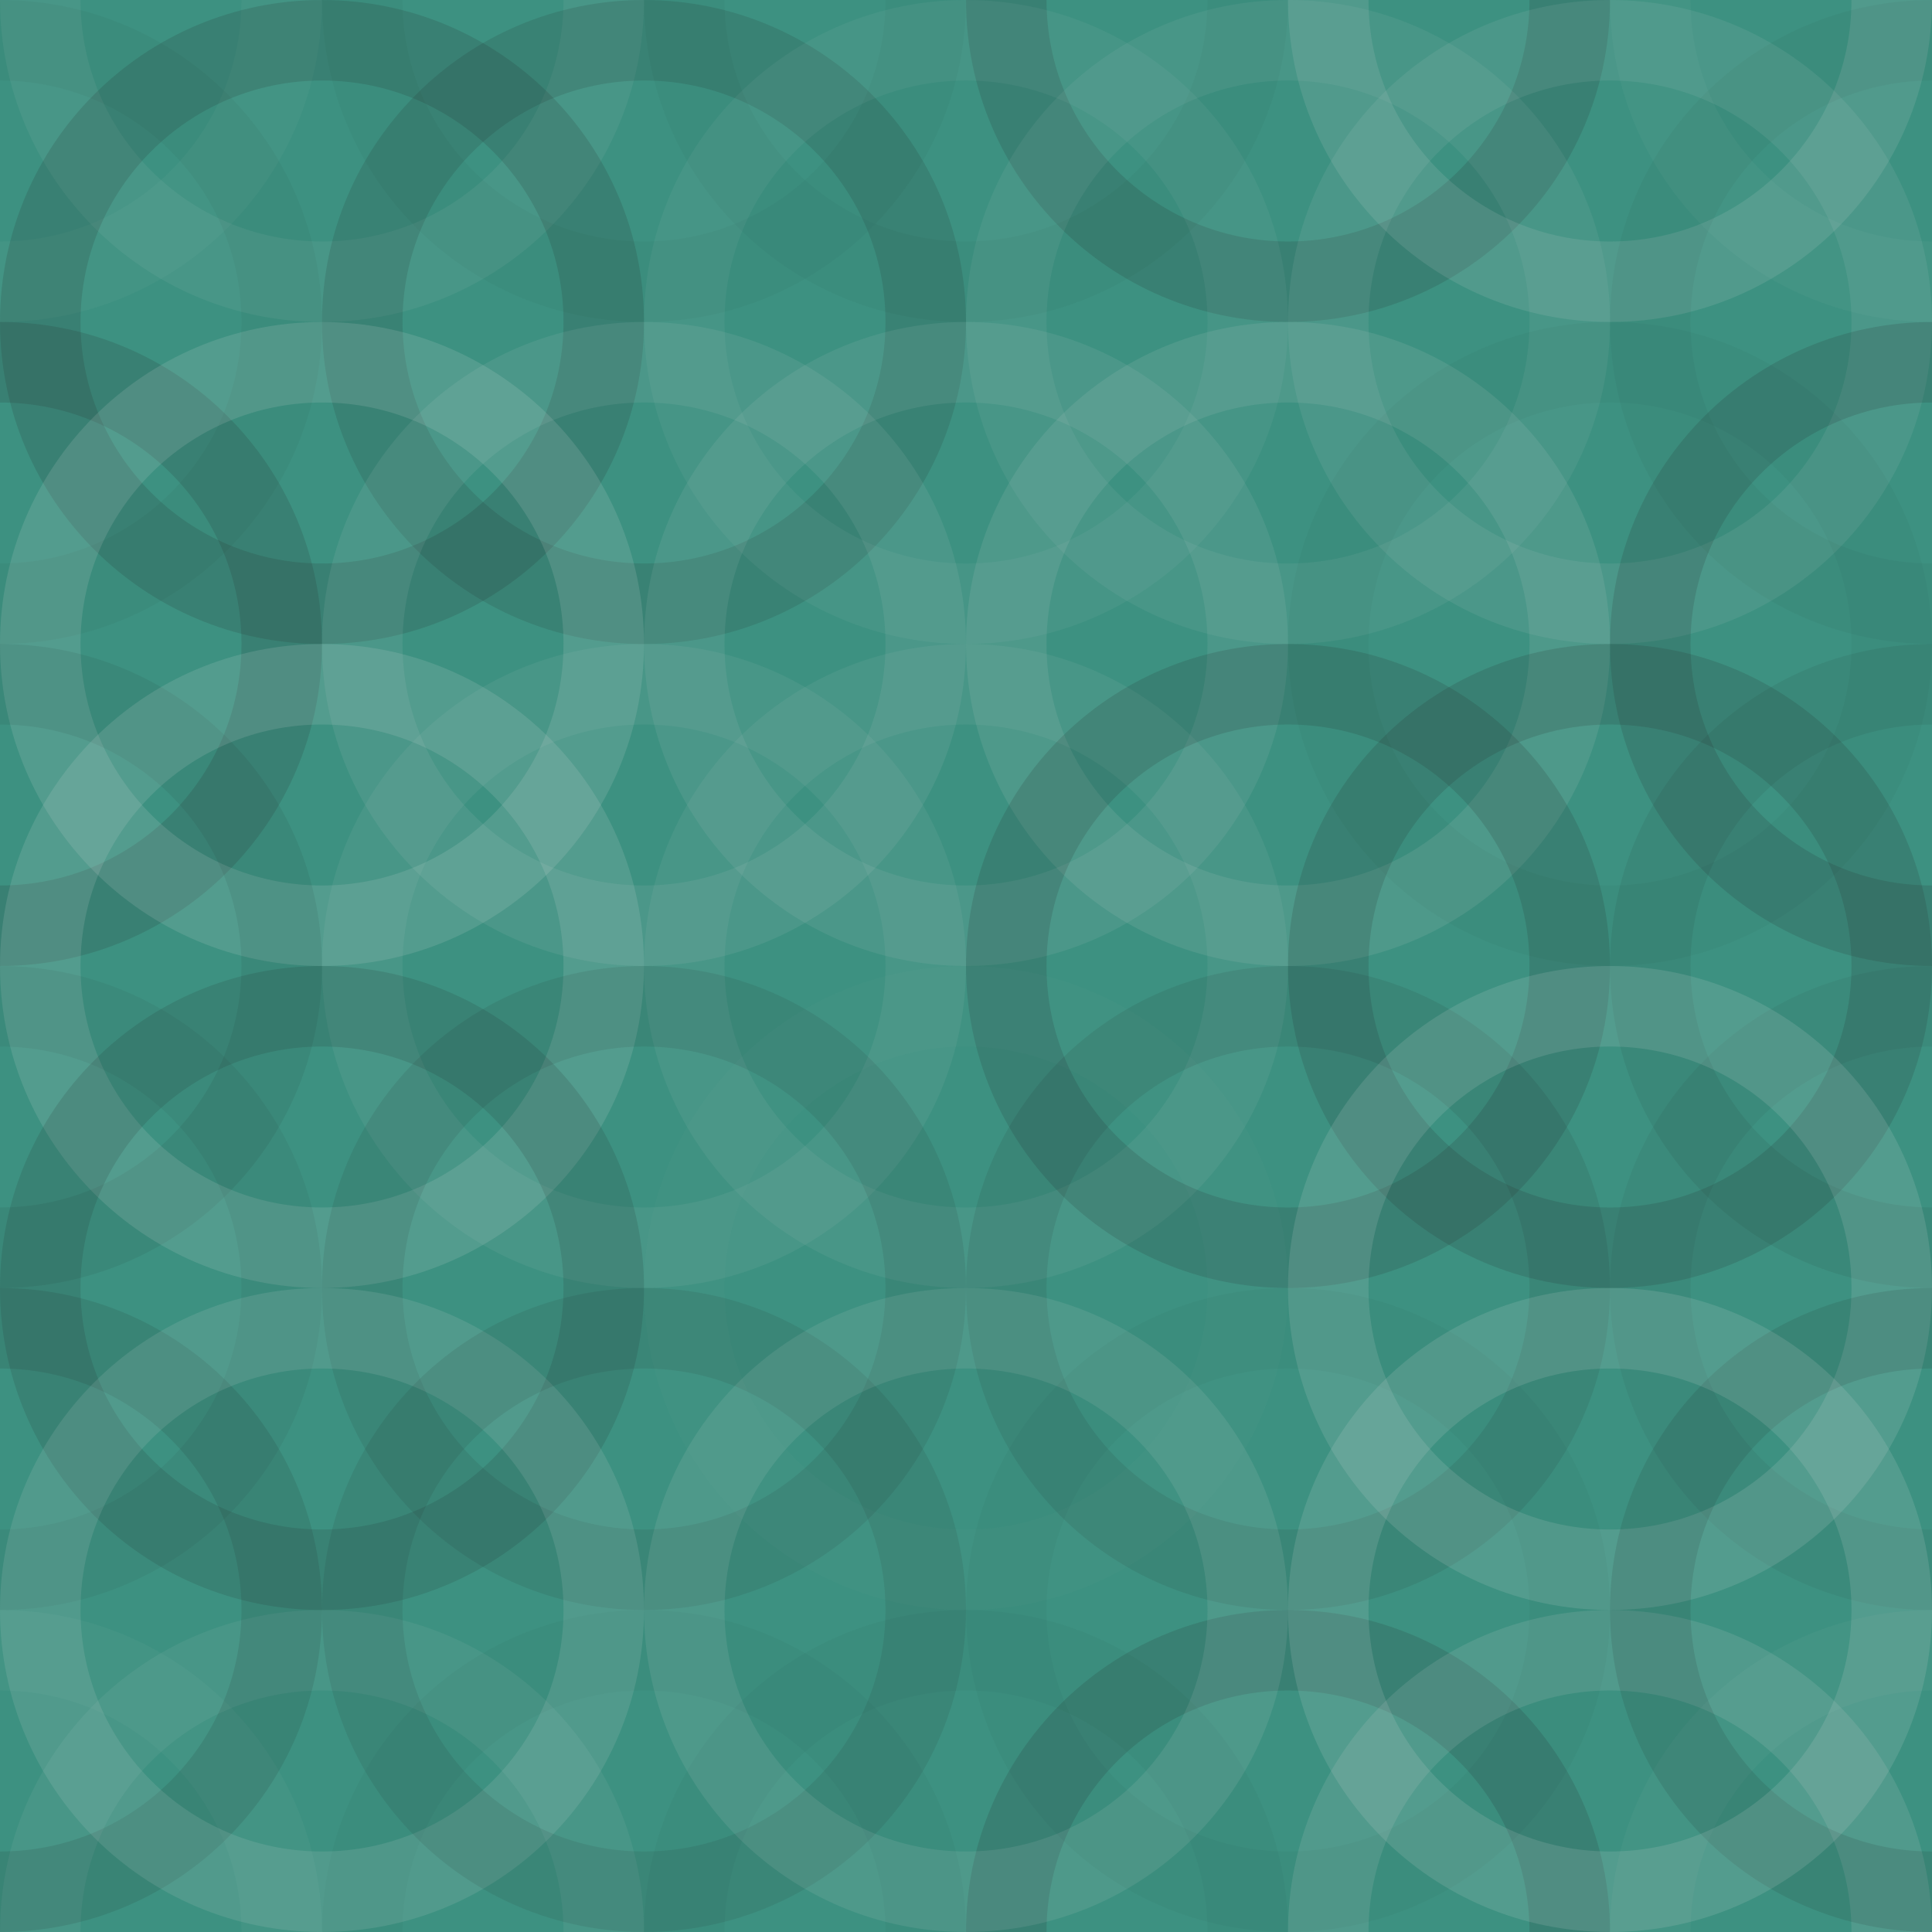
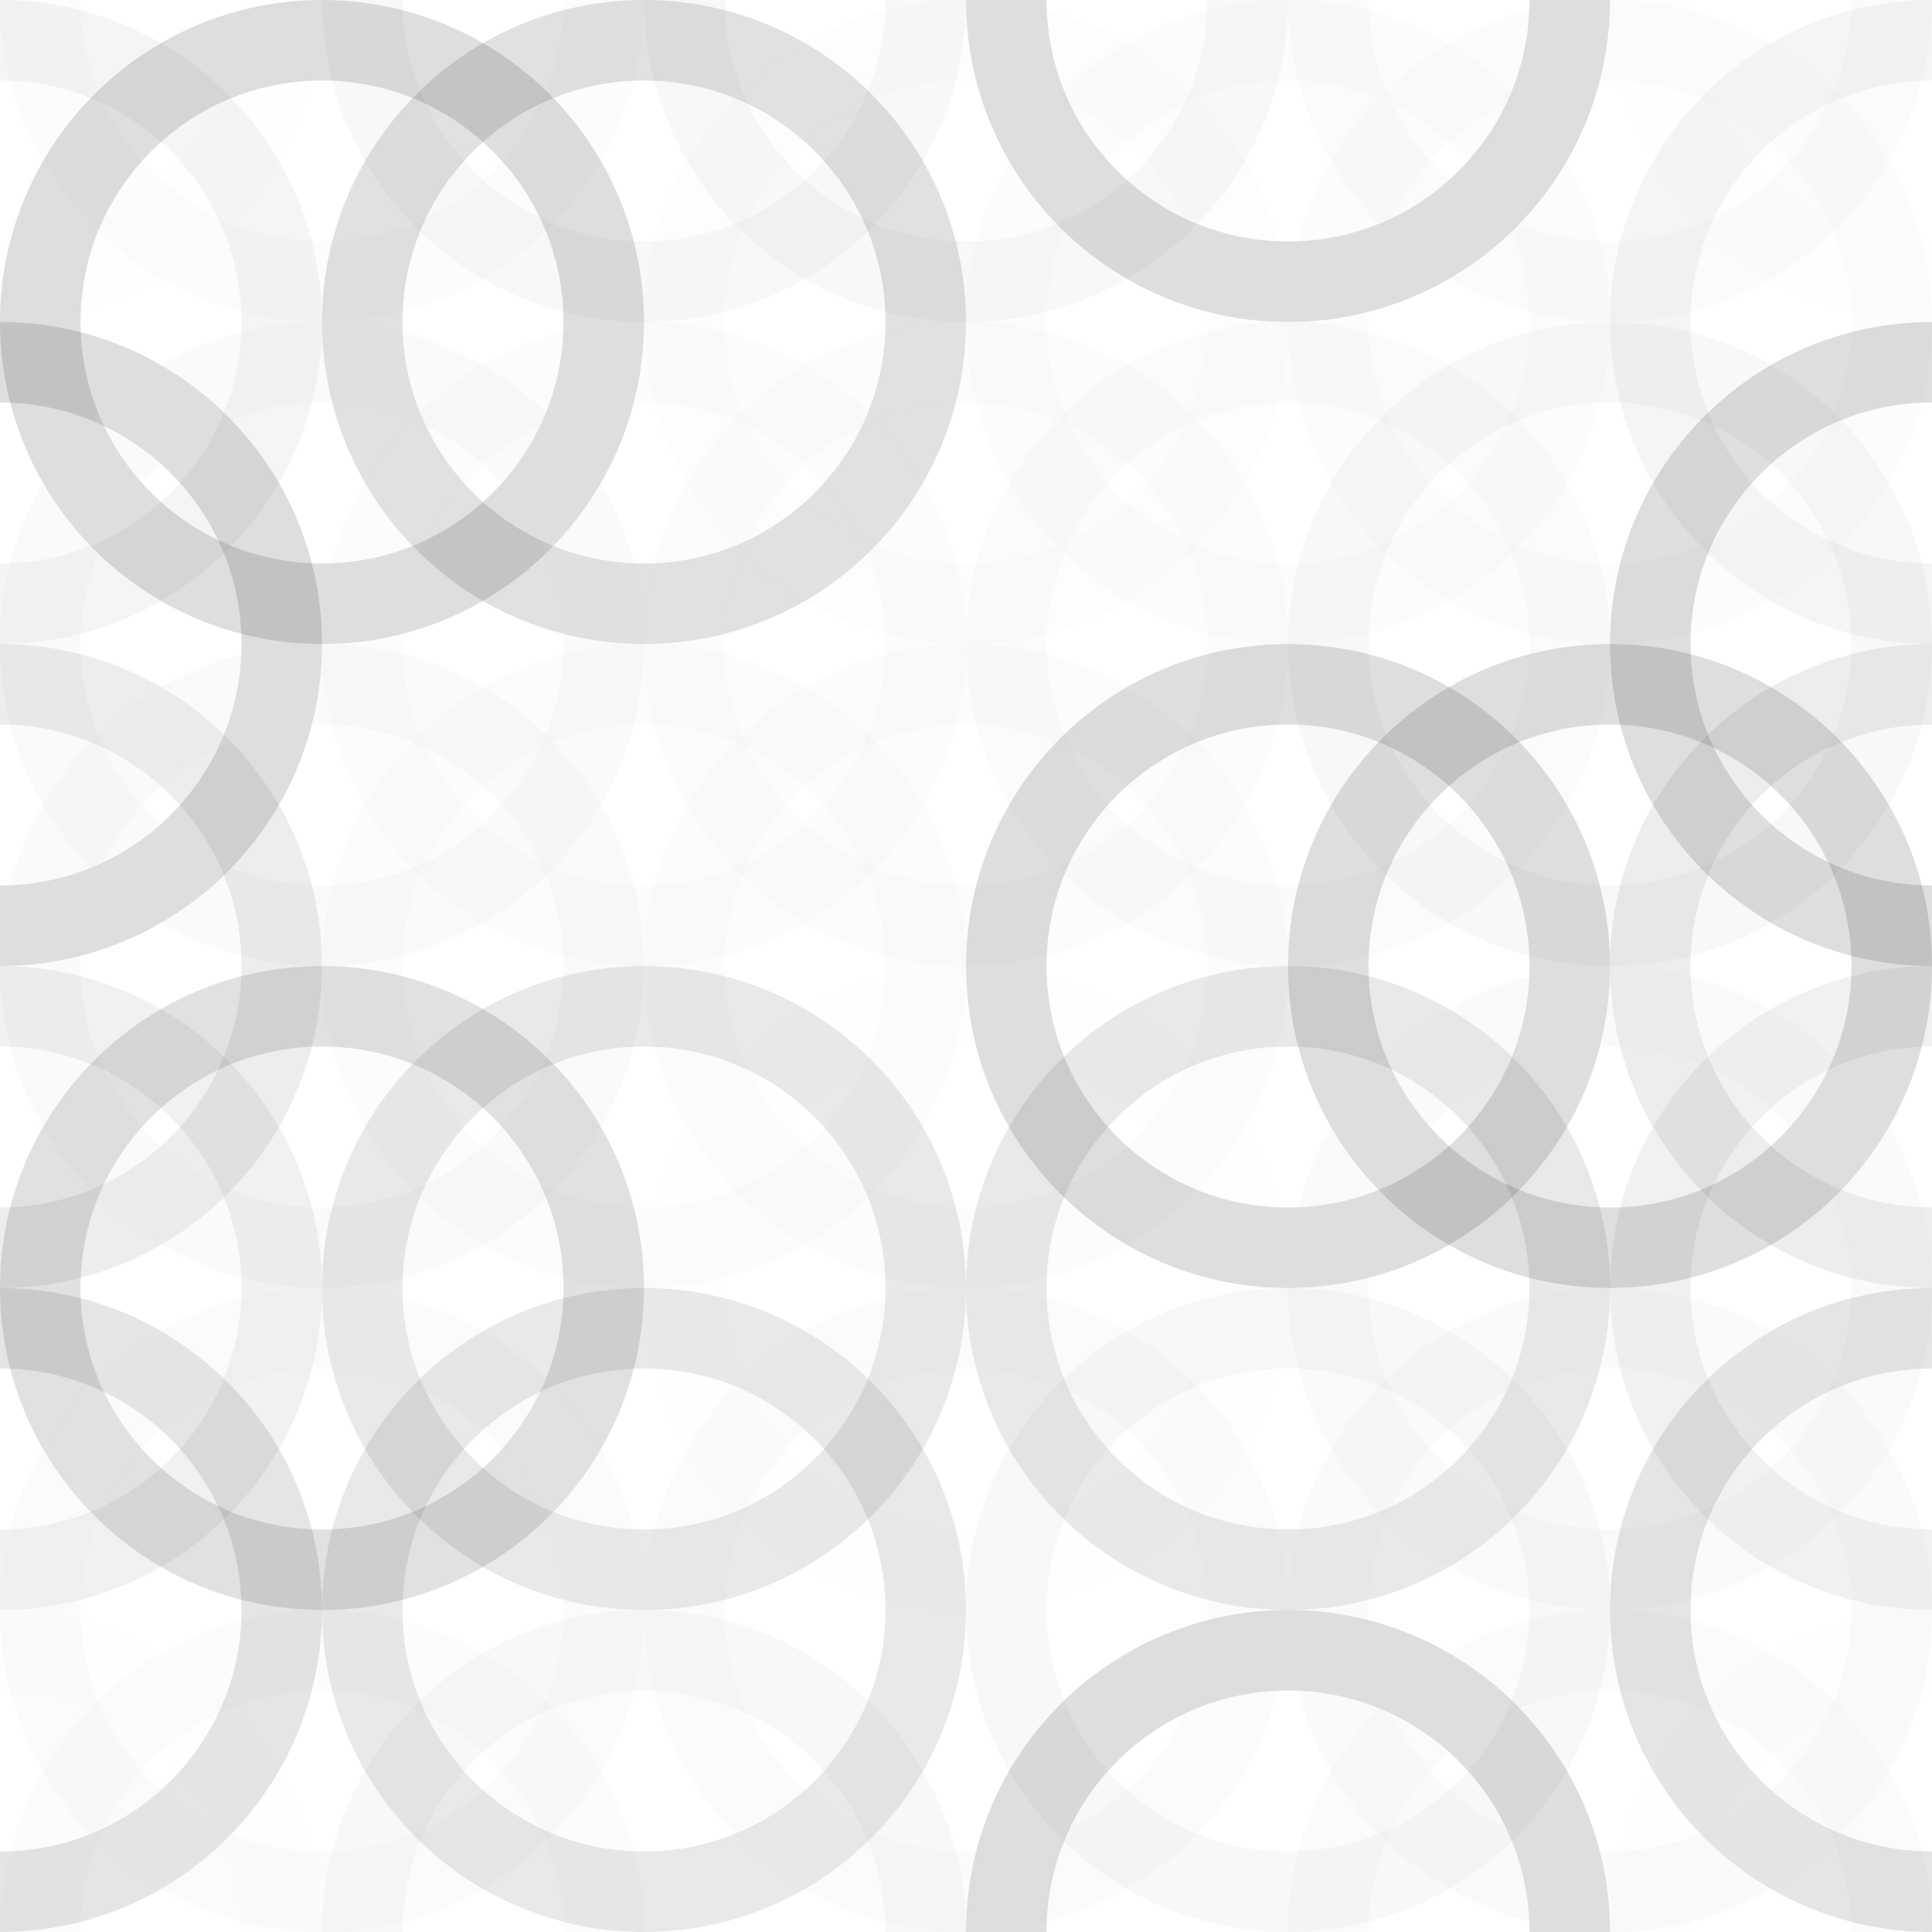
<svg xmlns="http://www.w3.org/2000/svg" width="100" height="100" viewbox="0 0 100 100" preserveAspectRatio="none">
-   <rect x="0" y="0" width="100%" height="100%" fill="rgb(61, 145, 129)" />
  <circle cx="0" cy="0" r="14.583" fill="none" stroke="#ddd" style="opacity:0.037;stroke-width:4.167px;" />
  <circle cx="100" cy="0" r="14.583" fill="none" stroke="#ddd" style="opacity:0.037;stroke-width:4.167px;" />
  <circle cx="0" cy="100" r="14.583" fill="none" stroke="#ddd" style="opacity:0.037;stroke-width:4.167px;" />
  <circle cx="100" cy="100" r="14.583" fill="none" stroke="#ddd" style="opacity:0.037;stroke-width:4.167px;" />
  <circle cx="16.667" cy="0" r="14.583" fill="none" stroke="#ddd" style="opacity:0.072;stroke-width:4.167px;" />
  <circle cx="16.667" cy="100" r="14.583" fill="none" stroke="#ddd" style="opacity:0.072;stroke-width:4.167px;" />
  <circle cx="33.333" cy="0" r="14.583" fill="none" stroke="#222" style="opacity:0.029;stroke-width:4.167px;" />
  <circle cx="33.333" cy="100" r="14.583" fill="none" stroke="#222" style="opacity:0.029;stroke-width:4.167px;" />
  <circle cx="50" cy="0" r="14.583" fill="none" stroke="#222" style="opacity:0.029;stroke-width:4.167px;" />
-   <circle cx="50" cy="100" r="14.583" fill="none" stroke="#222" style="opacity:0.029;stroke-width:4.167px;" />
  <circle cx="66.667" cy="0" r="14.583" fill="none" stroke="#222" style="opacity:0.15;stroke-width:4.167px;" />
  <circle cx="66.667" cy="100" r="14.583" fill="none" stroke="#222" style="opacity:0.15;stroke-width:4.167px;" />
  <circle cx="83.333" cy="0" r="14.583" fill="none" stroke="#ddd" style="opacity:0.124;stroke-width:4.167px;" />
  <circle cx="83.333" cy="100" r="14.583" fill="none" stroke="#ddd" style="opacity:0.124;stroke-width:4.167px;" />
  <circle cx="0" cy="16.667" r="14.583" fill="none" stroke="#222" style="opacity:0.046;stroke-width:4.167px;" />
  <circle cx="100" cy="16.667" r="14.583" fill="none" stroke="#222" style="opacity:0.046;stroke-width:4.167px;" />
  <circle cx="16.667" cy="16.667" r="14.583" fill="none" stroke="#222" style="opacity:0.15;stroke-width:4.167px;" />
  <circle cx="33.333" cy="16.667" r="14.583" fill="none" stroke="#222" style="opacity:0.133;stroke-width:4.167px;" />
  <circle cx="50" cy="16.667" r="14.583" fill="none" stroke="#ddd" style="opacity:0.055;stroke-width:4.167px;" />
  <circle cx="66.667" cy="16.667" r="14.583" fill="none" stroke="#ddd" style="opacity:0.072;stroke-width:4.167px;" />
  <circle cx="83.333" cy="16.667" r="14.583" fill="none" stroke="#ddd" style="opacity:0.089;stroke-width:4.167px;" />
  <circle cx="0" cy="33.333" r="14.583" fill="none" stroke="#222" style="opacity:0.15;stroke-width:4.167px;" />
  <circle cx="100" cy="33.333" r="14.583" fill="none" stroke="#222" style="opacity:0.15;stroke-width:4.167px;" />
  <circle cx="16.667" cy="33.333" r="14.583" fill="none" stroke="#ddd" style="opacity:0.141;stroke-width:4.167px;" />
  <circle cx="33.333" cy="33.333" r="14.583" fill="none" stroke="#ddd" style="opacity:0.089;stroke-width:4.167px;" />
  <circle cx="50" cy="33.333" r="14.583" fill="none" stroke="#ddd" style="opacity:0.089;stroke-width:4.167px;" />
  <circle cx="66.667" cy="33.333" r="14.583" fill="none" stroke="#ddd" style="opacity:0.107;stroke-width:4.167px;" />
  <circle cx="83.333" cy="33.333" r="14.583" fill="none" stroke="#222" style="opacity:0.029;stroke-width:4.167px;" />
  <circle cx="0" cy="50" r="14.583" fill="none" stroke="#222" style="opacity:0.081;stroke-width:4.167px;" />
  <circle cx="100" cy="50" r="14.583" fill="none" stroke="#222" style="opacity:0.081;stroke-width:4.167px;" />
  <circle cx="16.667" cy="50" r="14.583" fill="none" stroke="#ddd" style="opacity:0.141;stroke-width:4.167px;" />
  <circle cx="33.333" cy="50" r="14.583" fill="none" stroke="#ddd" style="opacity:0.072;stroke-width:4.167px;" />
  <circle cx="50" cy="50" r="14.583" fill="none" stroke="#ddd" style="opacity:0.072;stroke-width:4.167px;" />
  <circle cx="66.667" cy="50" r="14.583" fill="none" stroke="#222" style="opacity:0.15;stroke-width:4.167px;" />
  <circle cx="83.333" cy="50" r="14.583" fill="none" stroke="#222" style="opacity:0.15;stroke-width:4.167px;" />
  <circle cx="0" cy="66.667" r="14.583" fill="none" stroke="#222" style="opacity:0.063;stroke-width:4.167px;" />
  <circle cx="100" cy="66.667" r="14.583" fill="none" stroke="#222" style="opacity:0.063;stroke-width:4.167px;" />
  <circle cx="16.667" cy="66.667" r="14.583" fill="none" stroke="#222" style="opacity:0.133;stroke-width:4.167px;" />
  <circle cx="33.333" cy="66.667" r="14.583" fill="none" stroke="#222" style="opacity:0.098;stroke-width:4.167px;" />
  <circle cx="50" cy="66.667" r="14.583" fill="none" stroke="#ddd" style="opacity:0.02;stroke-width:4.167px;" />
  <circle cx="66.667" cy="66.667" r="14.583" fill="none" stroke="#222" style="opacity:0.098;stroke-width:4.167px;" />
  <circle cx="83.333" cy="66.667" r="14.583" fill="none" stroke="#ddd" style="opacity:0.141;stroke-width:4.167px;" />
  <circle cx="0" cy="83.333" r="14.583" fill="none" stroke="#222" style="opacity:0.115;stroke-width:4.167px;" />
  <circle cx="100" cy="83.333" r="14.583" fill="none" stroke="#222" style="opacity:0.115;stroke-width:4.167px;" />
  <circle cx="16.667" cy="83.333" r="14.583" fill="none" stroke="#ddd" style="opacity:0.124;stroke-width:4.167px;" />
  <circle cx="33.333" cy="83.333" r="14.583" fill="none" stroke="#222" style="opacity:0.098;stroke-width:4.167px;" />
  <circle cx="50" cy="83.333" r="14.583" fill="none" stroke="#ddd" style="opacity:0.107;stroke-width:4.167px;" />
  <circle cx="66.667" cy="83.333" r="14.583" fill="none" stroke="#222" style="opacity:0.029;stroke-width:4.167px;" />
  <circle cx="83.333" cy="83.333" r="14.583" fill="none" stroke="#ddd" style="opacity:0.141;stroke-width:4.167px;" />
</svg>